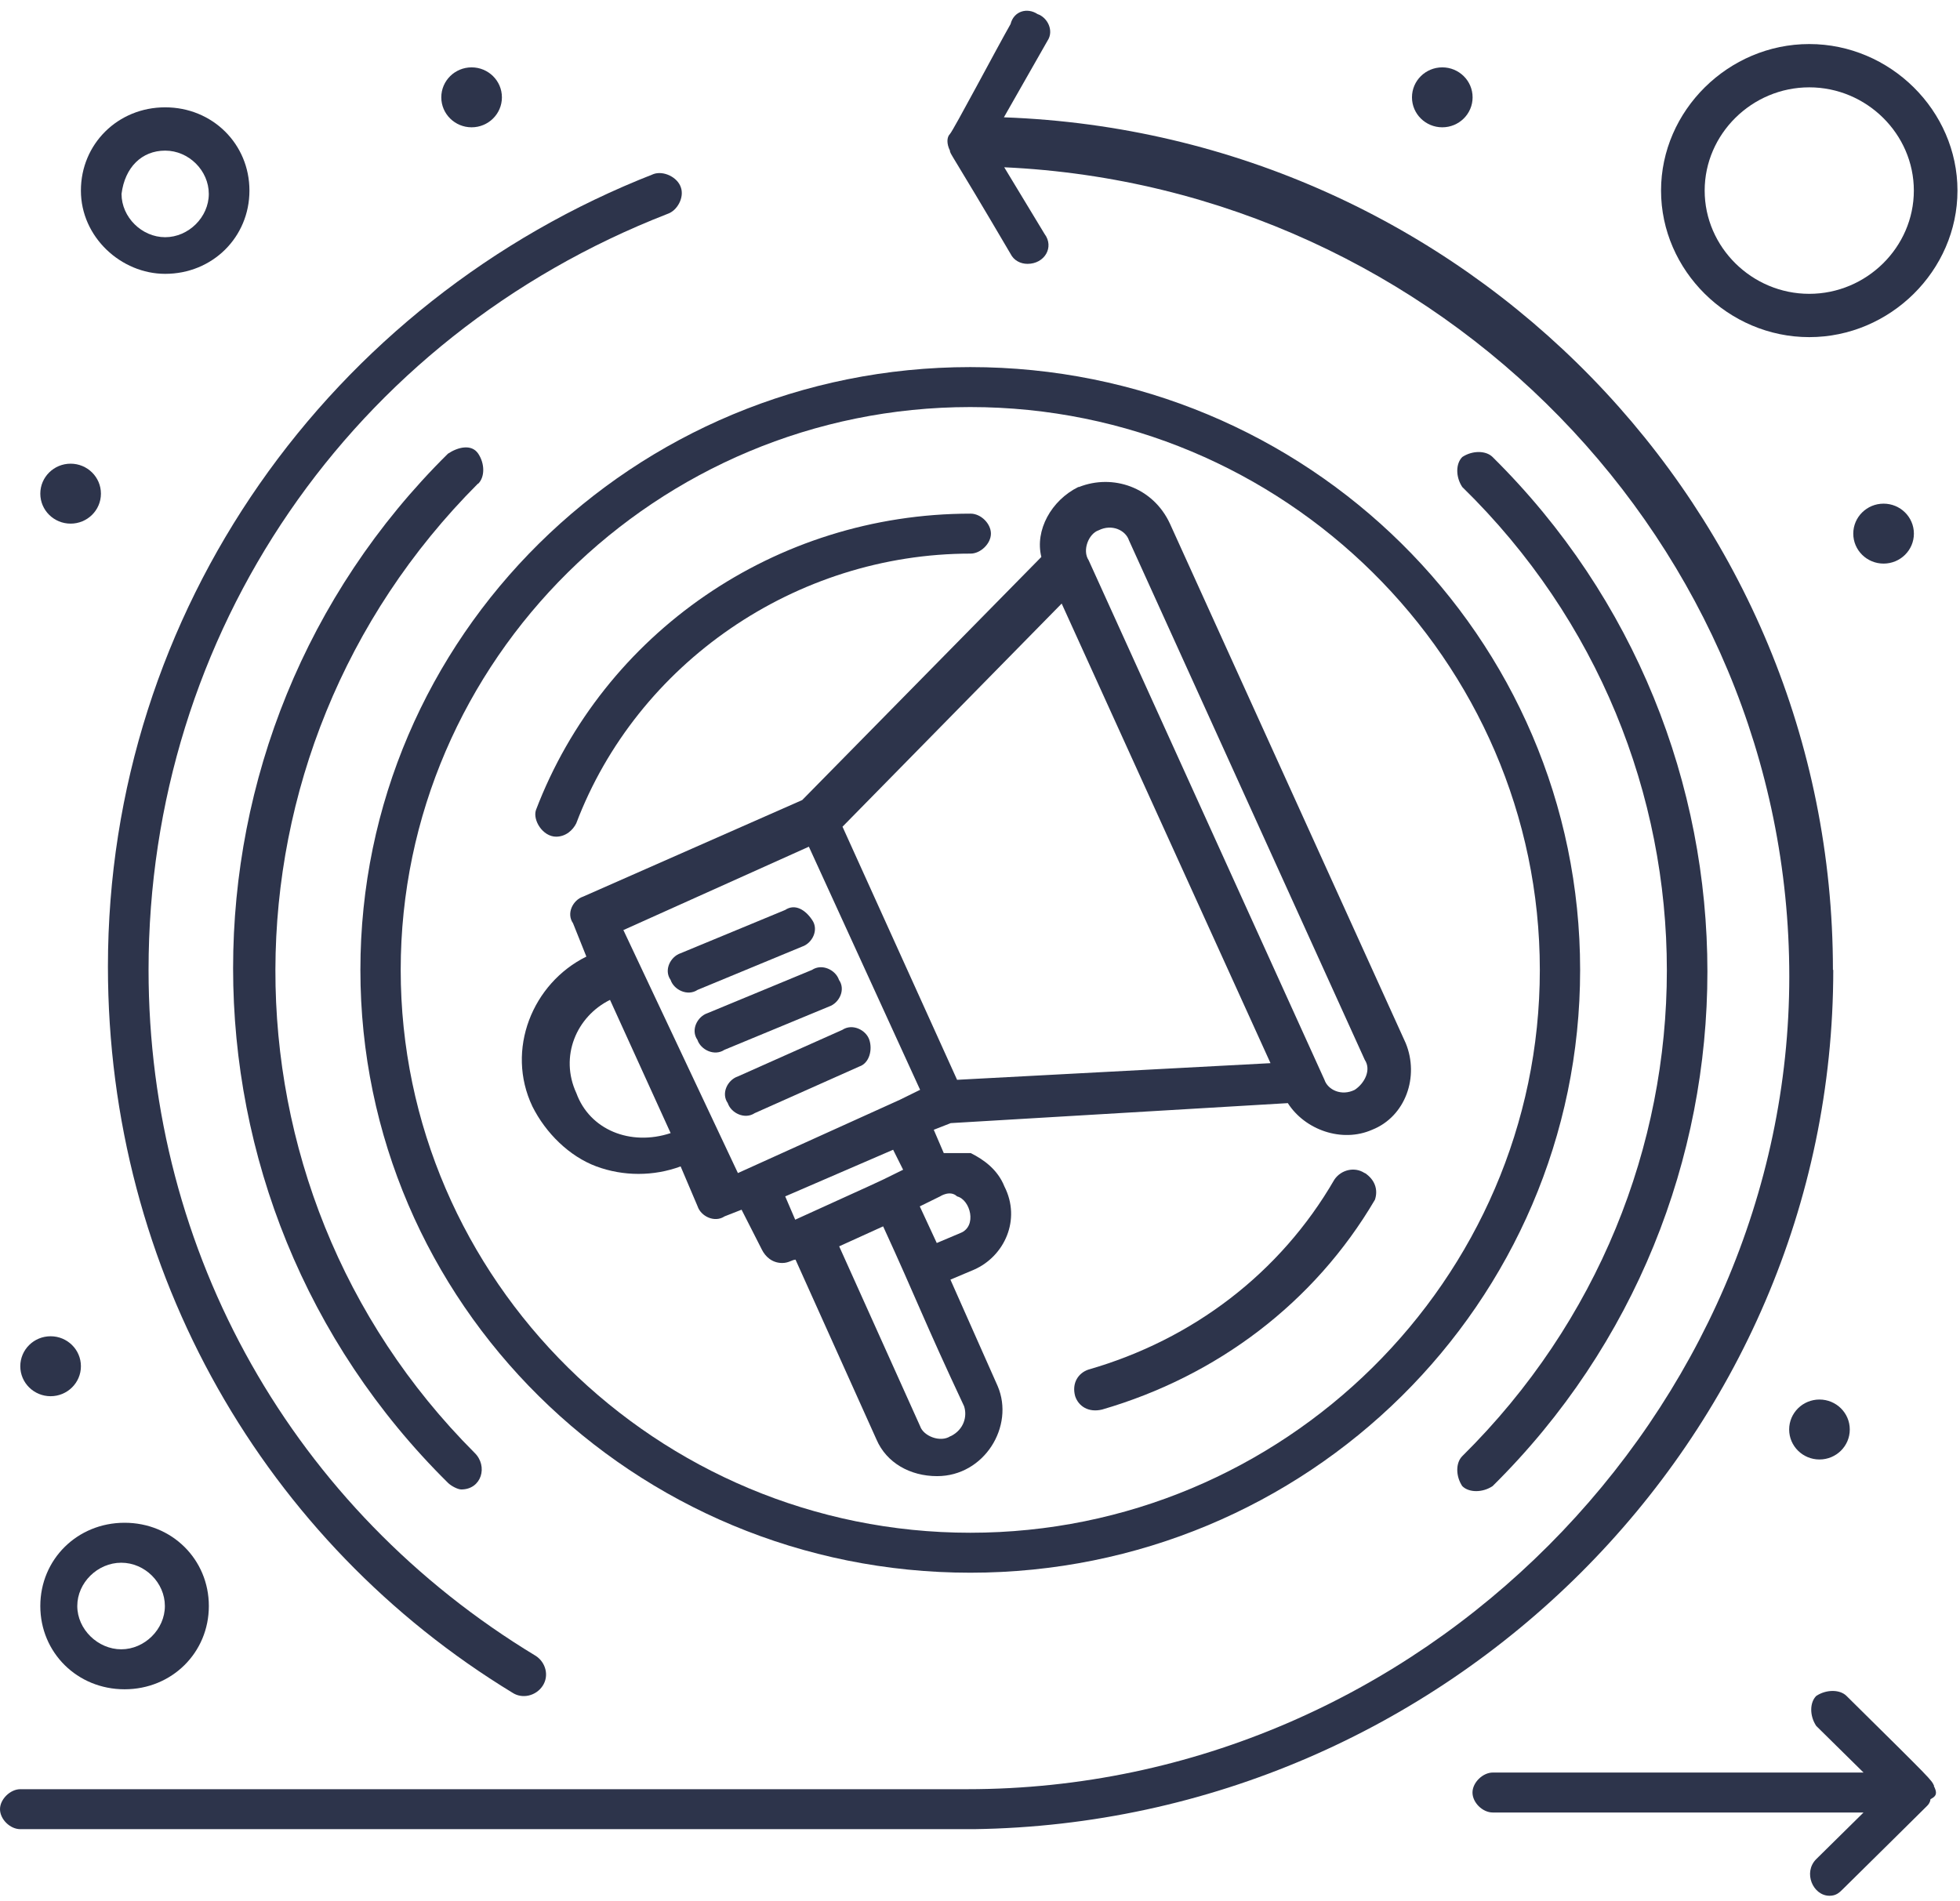
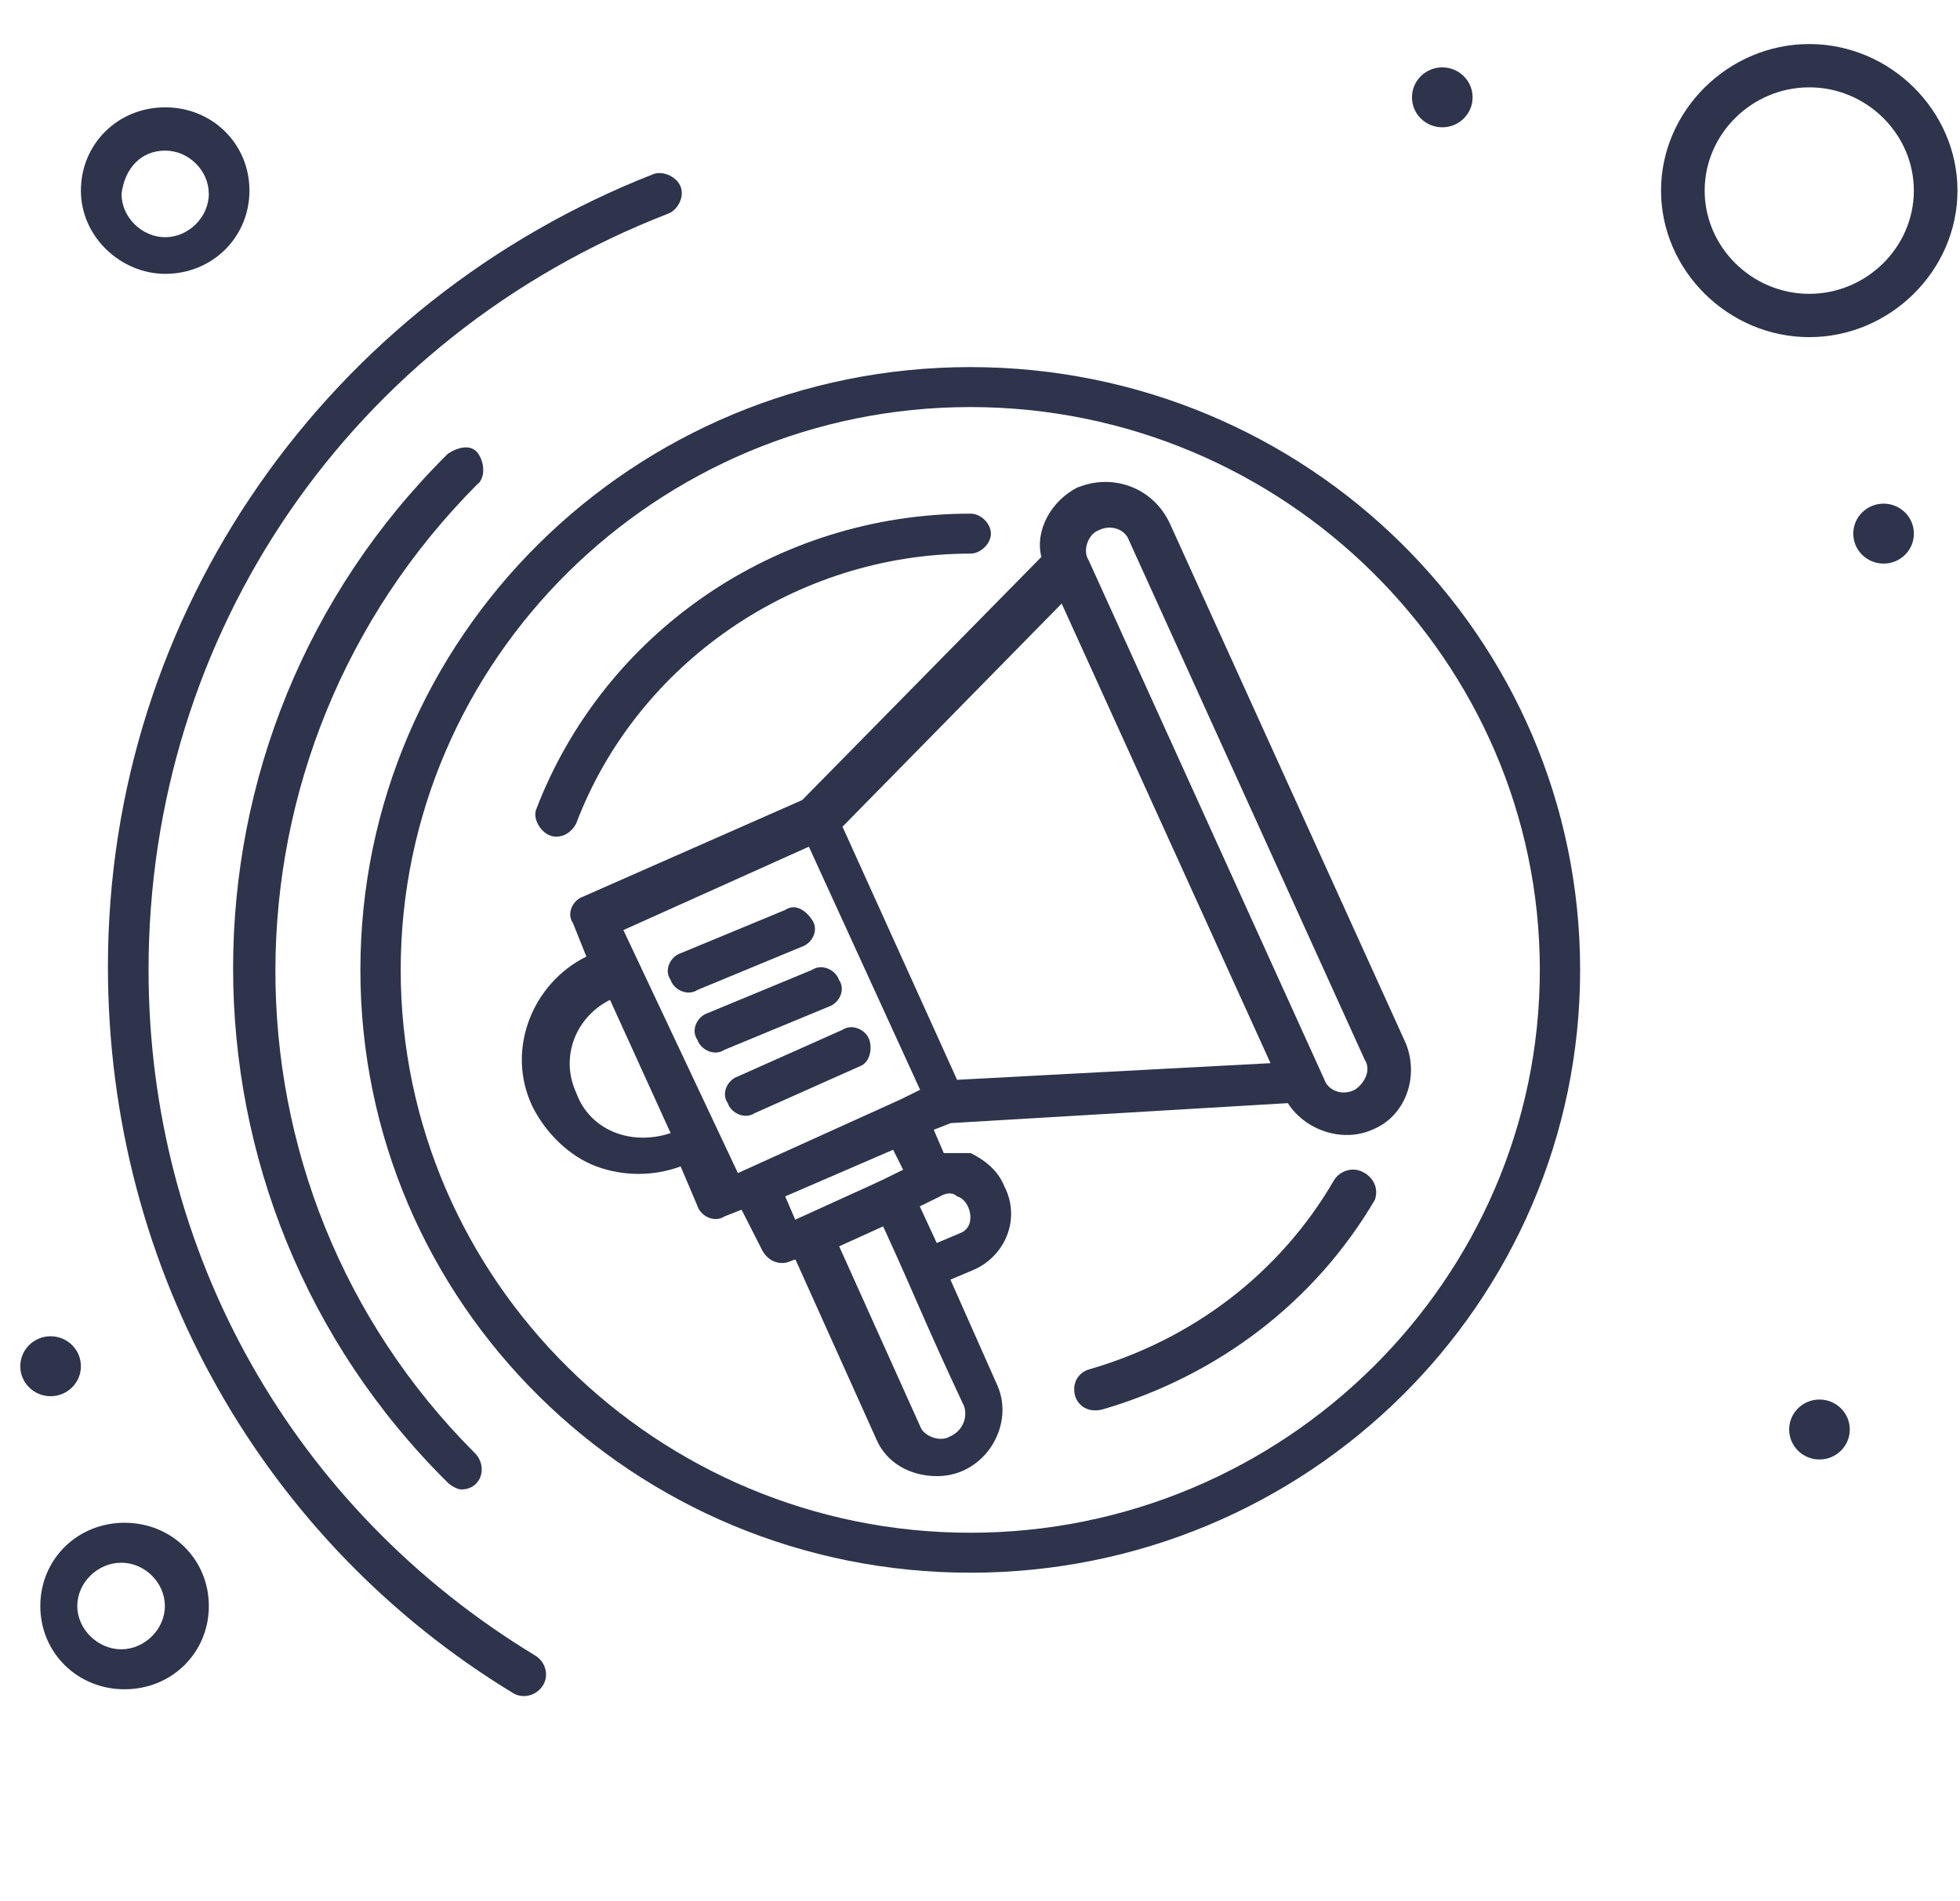
<svg xmlns="http://www.w3.org/2000/svg" width="166" height="161" viewBox="0 0 166 161" fill="none">
  <path d="M43.387 143.369C44.233 143.933 45.39 143.651 45.954 142.805C46.518 141.958 46.236 140.83 45.39 140.266C24.853 127.853 12.582 106.132 12.582 82.154C12.582 53.662 29.706 28.555 56.533 18.118C57.379 17.836 57.971 16.707 57.661 15.861C57.379 15.015 56.222 14.451 55.376 14.733C27.956 25.453 9.141 51.687 9.141 81.872C9.141 107.825 22.54 130.674 43.387 143.369Z" fill="#2D344B" />
-   <path d="M155.238 82.154C155.238 43.225 124.122 11.348 85.024 9.937L88.719 3.449C89.284 2.603 88.719 1.474 87.873 1.192C87.027 0.628 85.87 0.91 85.588 2.039C84.46 4.013 80.736 11.066 80.454 11.348C80.172 11.63 80.172 12.194 80.454 12.758C80.454 13.04 80.454 12.758 85.588 21.503C85.87 22.067 86.434 22.349 87.027 22.349C88.465 22.349 89.312 20.939 88.465 19.811L85.052 14.169C121.866 15.861 151.542 46.046 151.542 82.718C151.542 119.391 120.427 151.55 81.921 151.55H1.721C0.874 151.55 0 152.396 0 153.242C0 154.088 0.846 154.935 1.721 154.935H82.485C122.43 154.371 155.266 121.929 155.266 82.154H155.238Z" fill="#2D344B" />
-   <path d="M163.809 151.268C163.527 150.703 163.809 150.985 156.39 143.651C155.826 143.087 154.67 143.087 153.823 143.651C153.259 144.215 153.259 145.344 153.823 146.19L157.829 150.139H126.432C125.585 150.139 124.711 150.985 124.711 151.832C124.711 152.678 125.557 153.524 126.432 153.524H157.829L153.823 157.474C152.695 158.602 153.541 160.577 154.952 160.577C155.516 160.577 155.798 160.295 156.08 160.013C157.519 158.602 163.217 152.96 163.217 152.96C163.499 152.678 163.499 152.396 163.499 152.396C164.063 152.114 164.063 151.832 163.781 151.268H163.809Z" fill="#2D344B" />
  <path d="M82.175 31.094C53.627 31.094 30.523 53.944 30.523 82.154C30.523 110.363 53.627 133.213 82.175 133.213C110.723 133.213 133.827 110.363 133.827 82.154C133.827 53.944 110.723 31.094 82.175 31.094ZM82.175 129.828C55.63 129.828 33.937 108.389 33.937 82.154C33.937 55.919 55.63 34.479 82.175 34.479C108.721 34.479 130.414 55.919 130.414 82.154C130.414 108.389 108.721 129.828 82.175 129.828Z" fill="#2D344B" />
  <path d="M40.505 40.968C41.069 40.404 41.069 39.275 40.505 38.429C39.94 37.583 38.784 37.865 37.937 38.429C13.677 62.407 13.677 101.618 37.937 125.597C38.219 125.879 38.784 126.161 39.066 126.161C40.787 126.161 41.351 124.186 40.194 123.058C17.655 100.49 17.655 63.818 40.476 40.968H40.505Z" fill="#2D344B" />
-   <path d="M123.845 123.34C123.281 123.904 123.281 125.032 123.845 125.879C124.409 126.443 125.566 126.443 126.412 125.879C150.672 101.901 150.672 62.689 126.412 38.711C125.848 38.147 124.691 38.147 123.845 38.711C123.281 39.275 123.281 40.404 123.845 41.25C146.949 63.818 146.949 100.49 123.845 123.34Z" fill="#2D344B" />
  <path d="M47.083 70.87C47.929 70.87 48.522 70.306 48.804 69.742C53.938 56.201 67.366 46.892 82.204 46.892C83.05 46.892 83.925 46.046 83.925 45.2C83.925 44.353 83.079 43.507 82.204 43.507C65.645 43.507 51.089 53.663 45.391 68.614C45.108 69.46 45.955 70.87 47.111 70.87H47.083Z" fill="#2D344B" />
  <path d="M115.574 99.362C114.728 98.798 113.572 99.08 113.007 99.926C108.437 107.825 101.018 113.467 92.189 116.006C91.342 116.288 90.75 117.134 91.06 118.262C91.342 119.109 92.189 119.673 93.345 119.391C103.049 116.57 111.315 110.364 116.449 101.619C116.731 100.772 116.449 99.926 115.603 99.362H115.574Z" fill="#2D344B" />
  <path d="M91.327 41.25C89.042 42.379 87.632 44.917 88.196 47.174L67.942 67.767L49.38 75.948C48.533 76.23 47.941 77.359 48.533 78.205L49.662 81.026C45.092 83.282 42.807 88.924 45.092 93.72C46.22 95.977 48.223 97.951 50.508 98.798C52.793 99.644 55.36 99.644 57.645 98.798L59.084 102.183C59.366 103.029 60.522 103.593 61.369 103.029L62.807 102.465L64.528 105.85C64.81 106.414 65.374 106.979 66.249 106.979C66.813 106.979 67.095 106.697 67.377 106.697L74.232 121.93C75.079 123.904 77.081 125.033 79.366 125.033C83.372 125.033 85.939 120.801 84.501 117.416L80.495 108.389L82.498 107.543C85.065 106.414 86.504 103.311 85.065 100.49C84.501 99.08 83.344 98.234 82.216 97.669H79.931L79.084 95.695L80.523 95.131L109.071 93.438C110.51 95.695 113.641 96.823 116.208 95.695C119.057 94.566 120.214 91.181 119.057 88.36L99.085 44.353C97.646 41.25 94.233 40.122 91.384 41.25H91.327ZM81.059 91.463L71.355 70.024L89.917 51.123L107.604 90.053L81.059 91.463ZM48.815 92.592C47.377 89.489 48.815 86.103 51.665 84.693L56.799 95.977C53.385 97.105 49.944 95.695 48.815 92.592ZM52.821 78.769L68.506 71.717L77.928 92.31L76.207 93.156L62.497 99.362L52.793 78.769H52.821ZM80.495 121.648C79.648 122.212 78.21 121.648 77.928 120.801L71.073 105.568L74.796 103.876C77.646 110.082 78.21 111.774 81.651 119.109C81.933 119.955 81.651 121.083 80.523 121.648H80.495ZM81.341 104.44L79.338 105.286L77.9 102.183L79.62 101.337C79.62 101.337 80.467 100.773 81.059 101.337C82.187 101.619 82.78 103.876 81.341 104.44ZM76.489 99.08L74.768 99.926C74.768 99.926 74.204 100.208 67.349 103.311L66.503 101.337L75.643 97.387L76.489 99.08ZM114.741 92.31C113.613 92.874 112.456 92.31 112.174 91.463L92.202 47.456C91.638 46.61 92.202 45.2 93.048 44.917C94.177 44.353 95.333 44.917 95.615 45.764L115.588 89.771C116.152 90.617 115.588 91.745 114.741 92.31Z" fill="#2D344B" />
  <path d="M67.937 80.179C68.783 79.897 69.376 78.769 68.783 77.922C68.219 77.076 67.344 76.512 66.498 77.076L57.64 80.743C56.794 81.025 56.202 82.154 56.794 83C57.076 83.846 58.233 84.41 59.079 83.846L67.937 80.179Z" fill="#2D344B" />
-   <path d="M70.21 85.257C71.057 84.975 71.649 83.846 71.057 83C70.775 82.154 69.618 81.59 68.772 82.154L59.914 85.821C59.068 86.103 58.475 87.232 59.068 88.078C59.35 88.924 60.506 89.488 61.352 88.924L70.21 85.257Z" fill="#2D344B" />
+   <path d="M70.21 85.257C71.057 84.975 71.649 83.846 71.057 83C70.775 82.154 69.618 81.59 68.772 82.154L59.914 85.821C59.068 86.103 58.475 87.232 59.068 88.078C59.35 88.924 60.506 89.488 61.352 88.924L70.21 85.257" fill="#2D344B" />
  <path d="M73.627 88.078C73.345 87.232 72.188 86.668 71.342 87.232L62.484 91.181C61.638 91.463 61.045 92.592 61.638 93.438C61.92 94.284 63.077 94.848 63.923 94.284L72.781 90.335C73.627 90.053 73.909 88.924 73.627 88.078Z" fill="#2D344B" />
  <path d="M13.989 23.195C17.994 23.195 21.126 20.092 21.126 16.143C21.126 12.194 17.994 9.091 13.989 9.091C9.983 9.091 6.852 12.194 6.852 16.143C6.852 20.092 10.265 23.195 13.989 23.195ZM13.989 12.758C15.992 12.758 17.684 14.45 17.684 16.425C17.684 18.4 15.963 20.092 13.989 20.092C12.014 20.092 10.293 18.4 10.293 16.425C10.575 14.168 12.014 12.758 13.989 12.758Z" fill="#2D344B" />
  <path d="M153.233 28.556C160.088 28.556 165.786 22.914 165.786 16.143C165.786 9.373 160.088 3.731 153.233 3.731C146.378 3.731 140.68 9.373 140.68 16.143C140.68 22.914 146.378 28.556 153.233 28.556ZM153.233 7.398C158.085 7.398 162.091 11.348 162.091 16.143C162.091 20.939 158.085 24.888 153.233 24.888C148.381 24.888 144.375 20.939 144.375 16.143C144.375 11.348 148.381 7.398 153.233 7.398Z" fill="#2D344B" />
  <path d="M3.414 136.034C3.414 139.983 6.545 143.087 10.551 143.087C14.557 143.087 17.688 139.983 17.688 136.034C17.688 132.085 14.557 128.982 10.551 128.982C6.545 128.982 3.414 132.085 3.414 136.034ZM13.964 136.034C13.964 138.009 12.244 139.701 10.269 139.701C8.294 139.701 6.545 138.009 6.545 136.034C6.545 134.059 8.266 132.367 10.269 132.367C12.272 132.367 13.964 134.059 13.964 136.034Z" fill="#2D344B" />
  <path d="M122.153 5.706C123.563 5.706 124.72 6.834 124.72 8.244C124.72 9.655 123.563 10.783 122.153 10.783C120.743 10.783 119.586 9.655 119.586 8.244C119.586 6.834 120.743 5.706 122.153 5.706Z" fill="#2D344B" />
  <path d="M159.528 42.661C160.938 42.661 162.095 43.789 162.095 45.2C162.095 46.61 160.938 47.738 159.528 47.738C158.118 47.738 156.961 46.61 156.961 45.2C156.961 43.789 158.118 42.661 159.528 42.661Z" fill="#2D344B" />
  <path d="M154.098 118.544C155.509 118.544 156.665 119.673 156.665 121.083C156.665 122.494 155.509 123.622 154.098 123.622C152.688 123.622 151.531 122.494 151.531 121.083C151.531 119.673 152.688 118.544 154.098 118.544Z" fill="#2D344B" />
  <path d="M4.286 113.185C5.696 113.185 6.853 114.313 6.853 115.724C6.853 117.134 5.696 118.263 4.286 118.263C2.875 118.263 1.719 117.134 1.719 115.724C1.719 114.313 2.875 113.185 4.286 113.185Z" fill="#2D344B" />
-   <path d="M39.942 5.706C41.353 5.706 42.509 6.834 42.509 8.244C42.509 9.655 41.353 10.783 39.942 10.783C38.532 10.783 37.375 9.655 37.375 8.244C37.375 6.834 38.532 5.706 39.942 5.706Z" fill="#2D344B" />
-   <path d="M5.981 39.275C7.392 39.275 8.548 40.404 8.548 41.814C8.548 43.225 7.392 44.353 5.981 44.353C4.571 44.353 3.414 43.225 3.414 41.814C3.414 40.404 4.571 39.275 5.981 39.275Z" fill="#2D344B" />
</svg>